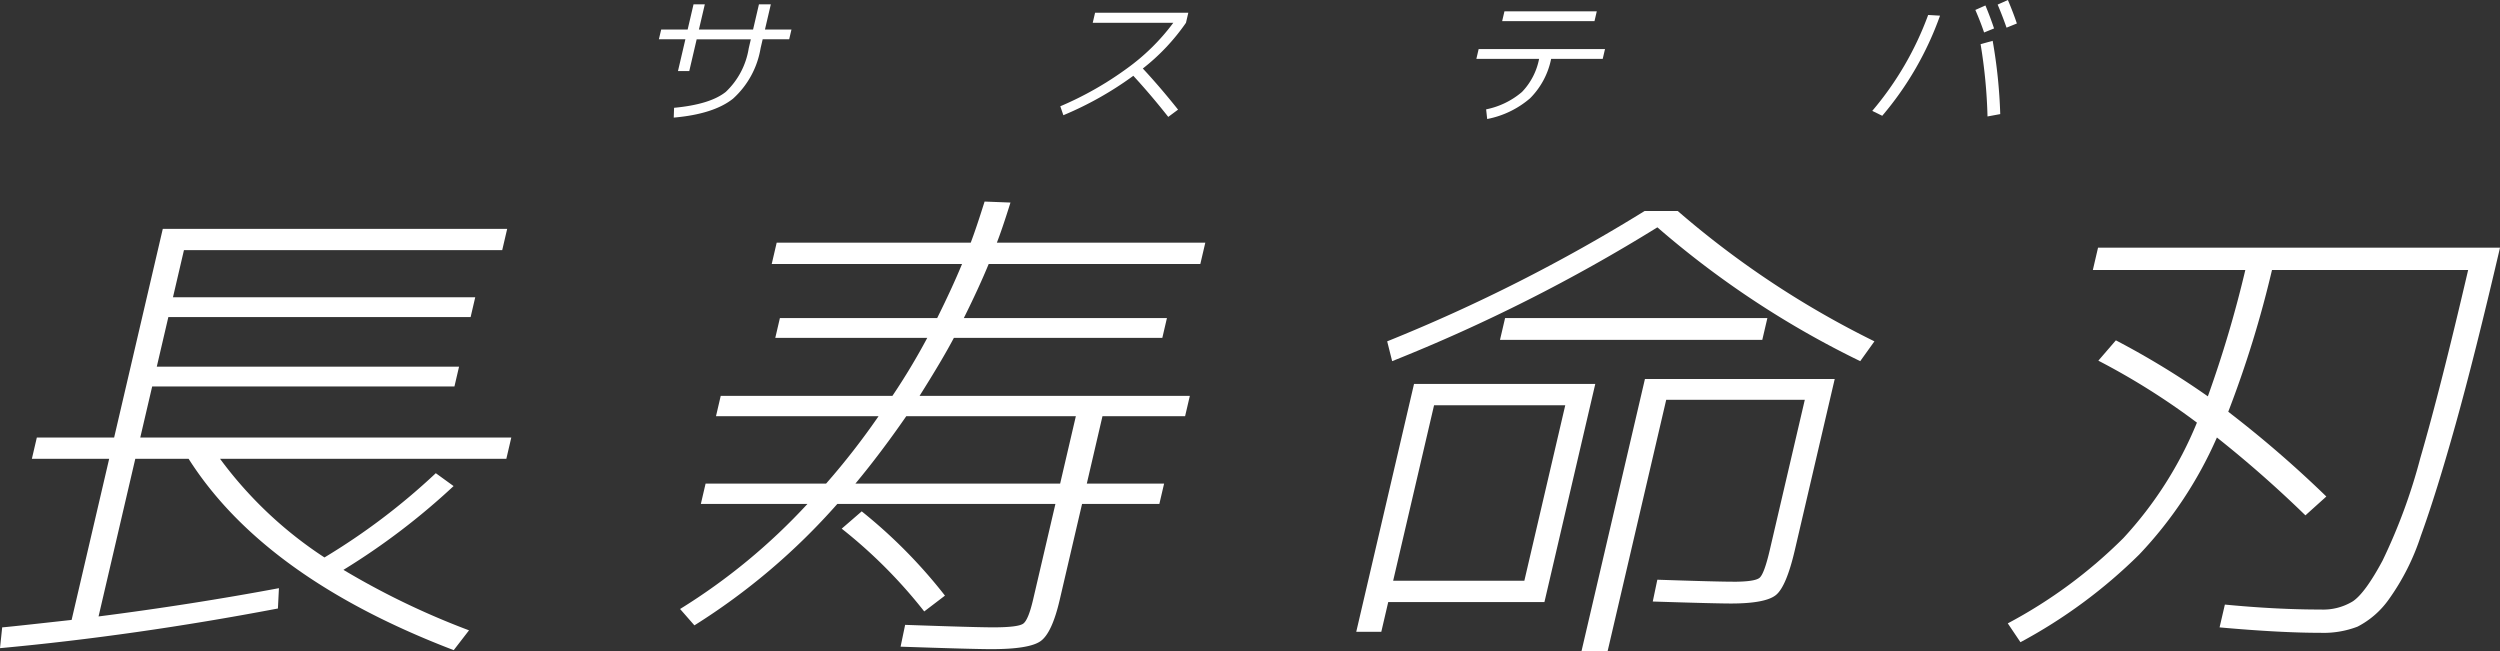
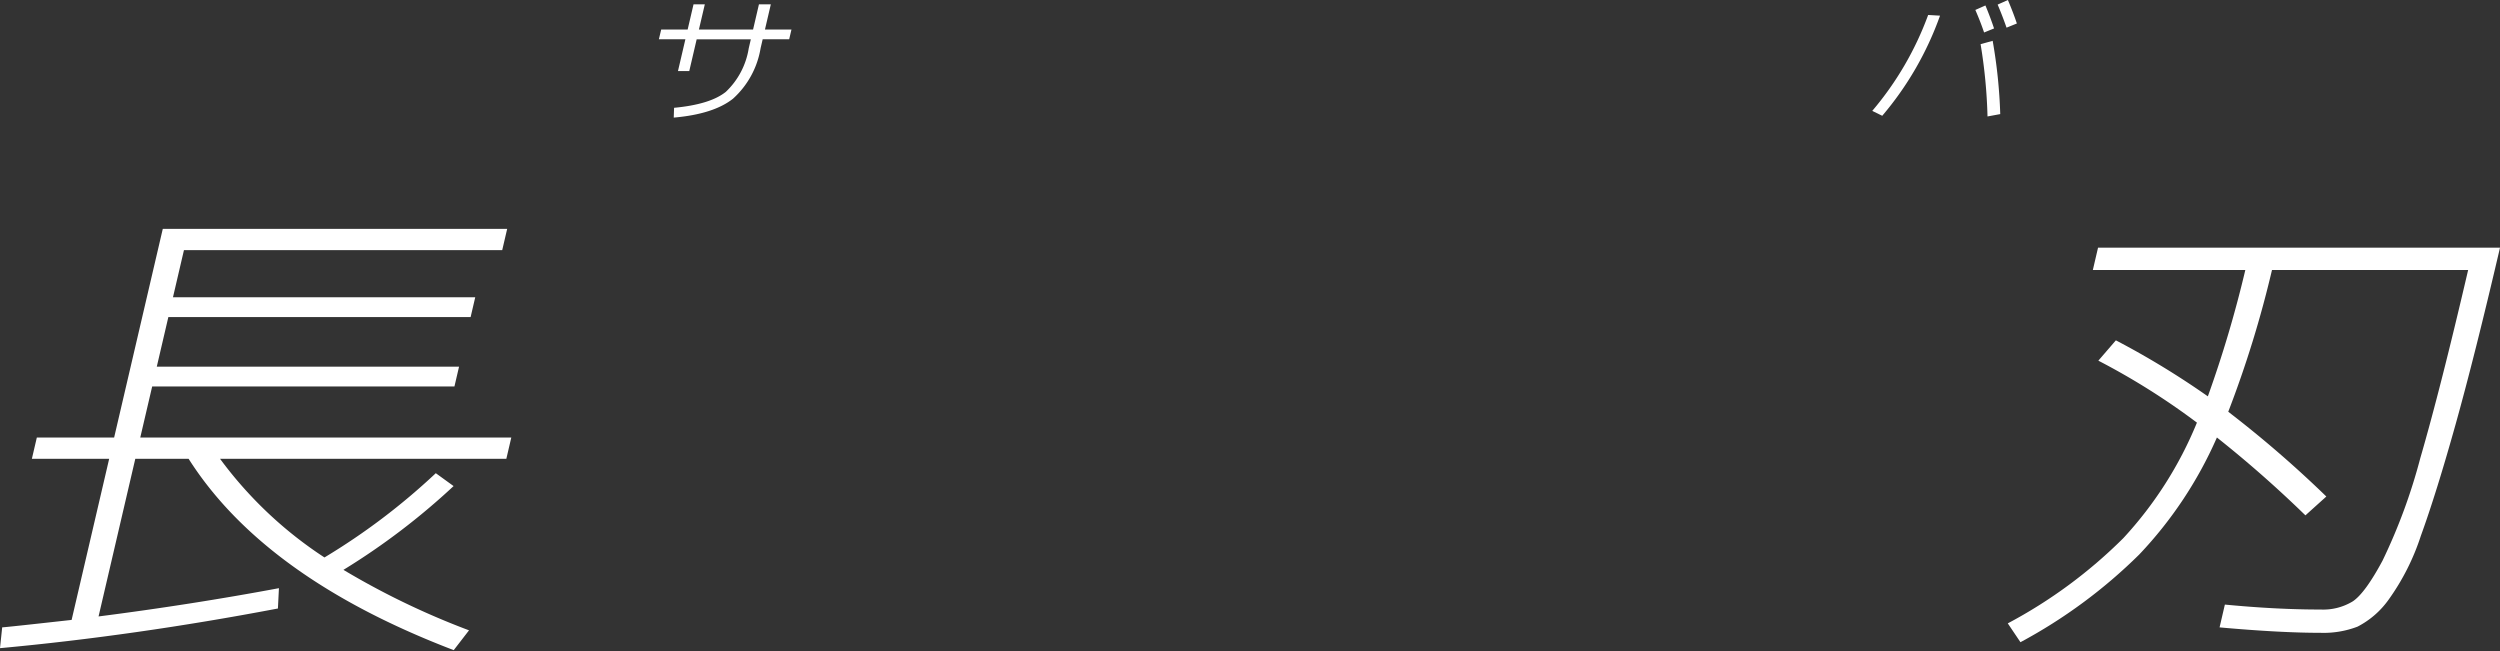
<svg xmlns="http://www.w3.org/2000/svg" width="282.938" height="73.692" viewBox="0 0 282.938 73.692">
  <rect x="0" y="0" width="282.938" height="73.692" fill="#333333" stroke="none" />
  <defs>
    <clipPath id="clip-path">
      <rect id="長方形_377" data-name="長方形 377" width="282.938" height="73.692" transform="translate(0 0)" fill="none" />
    </clipPath>
  </defs>
  <g id="グループ_911" data-name="グループ 911" transform="translate(0 0)">
    <g id="グループ_910" data-name="グループ 910" clip-path="url(#clip-path)">
      <path id="パス_262" data-name="パス 262" d="M57.867,49.514l-.562,2.412h-32.4A45.655,45.655,0,0,0,36.722,63.09a74.236,74.236,0,0,0,12.6-9.537l2.013,1.459A78.1,78.1,0,0,1,38.87,64.493a87.952,87.952,0,0,0,14.212,6.844L51.351,73.58q-21.44-8.19-30.005-21.654H15.312l-4.158,17.84q10.509-1.347,20.414-3.2l-.114,2.3Q15.228,71.952,0,73.356L.247,71q.3,0,7.858-.841l4.25-18.233H3.607l.563-2.412h8.748L18.424,25.9H57.4l-.562,2.412H20.818l-1.242,5.33H53.785l-.523,2.244H19.053l-1.308,5.61H51.954l-.523,2.245H17.222l-1.347,5.777Z" fill="#fff" />
-       <path id="パス_263" data-name="パス 263" d="M78.59,70.775l-1.621-1.852A68.888,68.888,0,0,0,91.386,57.031H79.32l.536-2.3H93.493a82.43,82.43,0,0,0,5.94-7.63h-18.4l.536-2.3H101a74.605,74.605,0,0,0,3.943-6.562h-17.2l.523-2.244h17.8q1.7-3.421,2.813-6.116H87.34l.561-2.412h21.961q.62-1.626,1.569-4.655l2.93.112q-.948,3.03-1.542,4.543H136.41l-.563,2.412H111.895q-1.111,2.694-2.814,6.116h22.988l-.523,2.244H107.955q-1.3,2.468-3.883,6.562h30.589l-.537,2.3h-9.351L123,54.731h8.748l-.537,2.3h-8.748l-2.536,10.883q-.865,3.7-2.135,4.629t-5.617.924q-2.05,0-10.251-.28l.515-2.468q7.958.28,9.95.281,2.835,0,3.416-.421t1.117-2.722l2.525-10.826H94.765A73.868,73.868,0,0,1,78.59,70.775m16.667-10.94,2.268-1.962a57.688,57.688,0,0,1,9.421,9.537L104.6,69.2a55.957,55.957,0,0,0-9.34-9.369m1.554-5.1h23.168l1.778-7.63H102.57q-2.913,4.207-5.759,7.63" fill="#fff" />
-       <path id="パス_264" data-name="パス 264" d="M157.113,68.139l-.784,3.365h-2.835l6.538-28.049h20.513l-5.754,24.684Zm32.762-44.262a104.206,104.206,0,0,0,22.264,14.754l-1.608,2.243a104.917,104.917,0,0,1-22.956-15.146,191.6,191.6,0,0,1-30.018,15.146l-.563-2.243a190.444,190.444,0,0,0,29.141-14.754Zm-17.357,41.85,4.63-19.86H162.3l-4.63,19.86Zm-2.755-27.265.576-2.468h29.685l-.576,2.468Zm26.379,27.377q2.474,0,3-.449t1.154-3.142l3.963-17H188.574l-6.631,28.443h-2.956l7.179-30.8h21.479l-4.512,19.353q-.955,4.1-2.118,5.077t-5.086.982q-1.811,0-8.878-.225l.517-2.468q6.825.227,8.574.225" fill="#fff" />
      <path id="パス_265" data-name="パス 265" d="M237.481,40.818l1.984-2.3a93.3,93.3,0,0,1,10.409,6.339,131.808,131.808,0,0,0,4.24-14.3H236.858l.588-2.524h45.492q-2.824,12.115-5.011,19.942t-3.951,12.679a26.3,26.3,0,0,1-3.641,7.208,9.881,9.881,0,0,1-3.519,3.058,10.705,10.705,0,0,1-4.175.7q-4.585,0-11.441-.616l.6-2.581q5.844.563,10.851.561a6.434,6.434,0,0,0,3.625-.926q1.392-.926,3.364-4.6a63.965,63.965,0,0,0,4.271-11.585q2.3-7.909,5.422-21.317h-22.2A121.967,121.967,0,0,1,252.183,46.6a126.8,126.8,0,0,1,11.1,9.593l-2.367,2.132A131.67,131.67,0,0,0,250.9,49.513a46.063,46.063,0,0,1-8.788,13.241,58.291,58.291,0,0,1-13.447,9.928l-1.434-2.132a55.1,55.1,0,0,0,13.08-9.649,43.4,43.4,0,0,0,8.326-13.07,79.554,79.554,0,0,0-11.156-7.013" fill="#fff" />
      <path id="パス_266" data-name="パス 266" d="M74.831,3.34h2.995L78.49.49h1.278L79.1,3.34H85.23L85.894.49h1.345l-.664,2.85h3l-.259,1.107h-3l-.235,1.012a9.888,9.888,0,0,1-3.117,5.706q-2.194,1.749-6.713,2.145l.038-1.109q4.071-.38,5.85-1.8a8.65,8.65,0,0,0,2.6-4.939l.237-1.012H78.846L78.008,8.04H76.73l.838-3.593h-3Z" fill="#fff" />
-       <path id="パス_267" data-name="パス 267" d="M123.67,2.58l.266-1.14h10.552l-.265,1.14a23.568,23.568,0,0,1-4.883,5.174q1.974,2.122,3.987,4.654l-1.11.822q-1.917-2.436-3.953-4.652a38.387,38.387,0,0,1-7.918,4.462L120,12.027a37.855,37.855,0,0,0,7.532-4.273,23.887,23.887,0,0,0,5.257-5.174Z" fill="#fff" />
-       <path id="パス_268" data-name="パス 268" d="M167.346,5.555h14.3l-.258,1.107h-5.838a8.734,8.734,0,0,1-2.386,4.464,10.473,10.473,0,0,1-4.852,2.343l-.119-1.093a8.954,8.954,0,0,0,4.058-1.969,7.457,7.457,0,0,0,1.937-3.745h-7.1Zm2.662-3.165.258-1.108h10.45l-.258,1.108Z" fill="#fff" />
      <path id="パス_269" data-name="パス 269" d="M219.563,1.772a36.184,36.184,0,0,1-6.54,11.332l-1.13-.555A35.717,35.717,0,0,0,218.22,1.694Zm4-.648L224.7.618q.536,1.281.978,2.6l-1.128.459q-.392-1.171-.989-2.548M224.154,5l1.366-.38a57.89,57.89,0,0,1,.858,8.293l-1.441.267A58.767,58.767,0,0,0,224.154,5m1.93-4.48L227.244,0q.646,1.535,1.015,2.658l-1.167.473q-.469-1.341-1.008-2.61" fill="#fff" />
    </g>
  </g>
</svg>